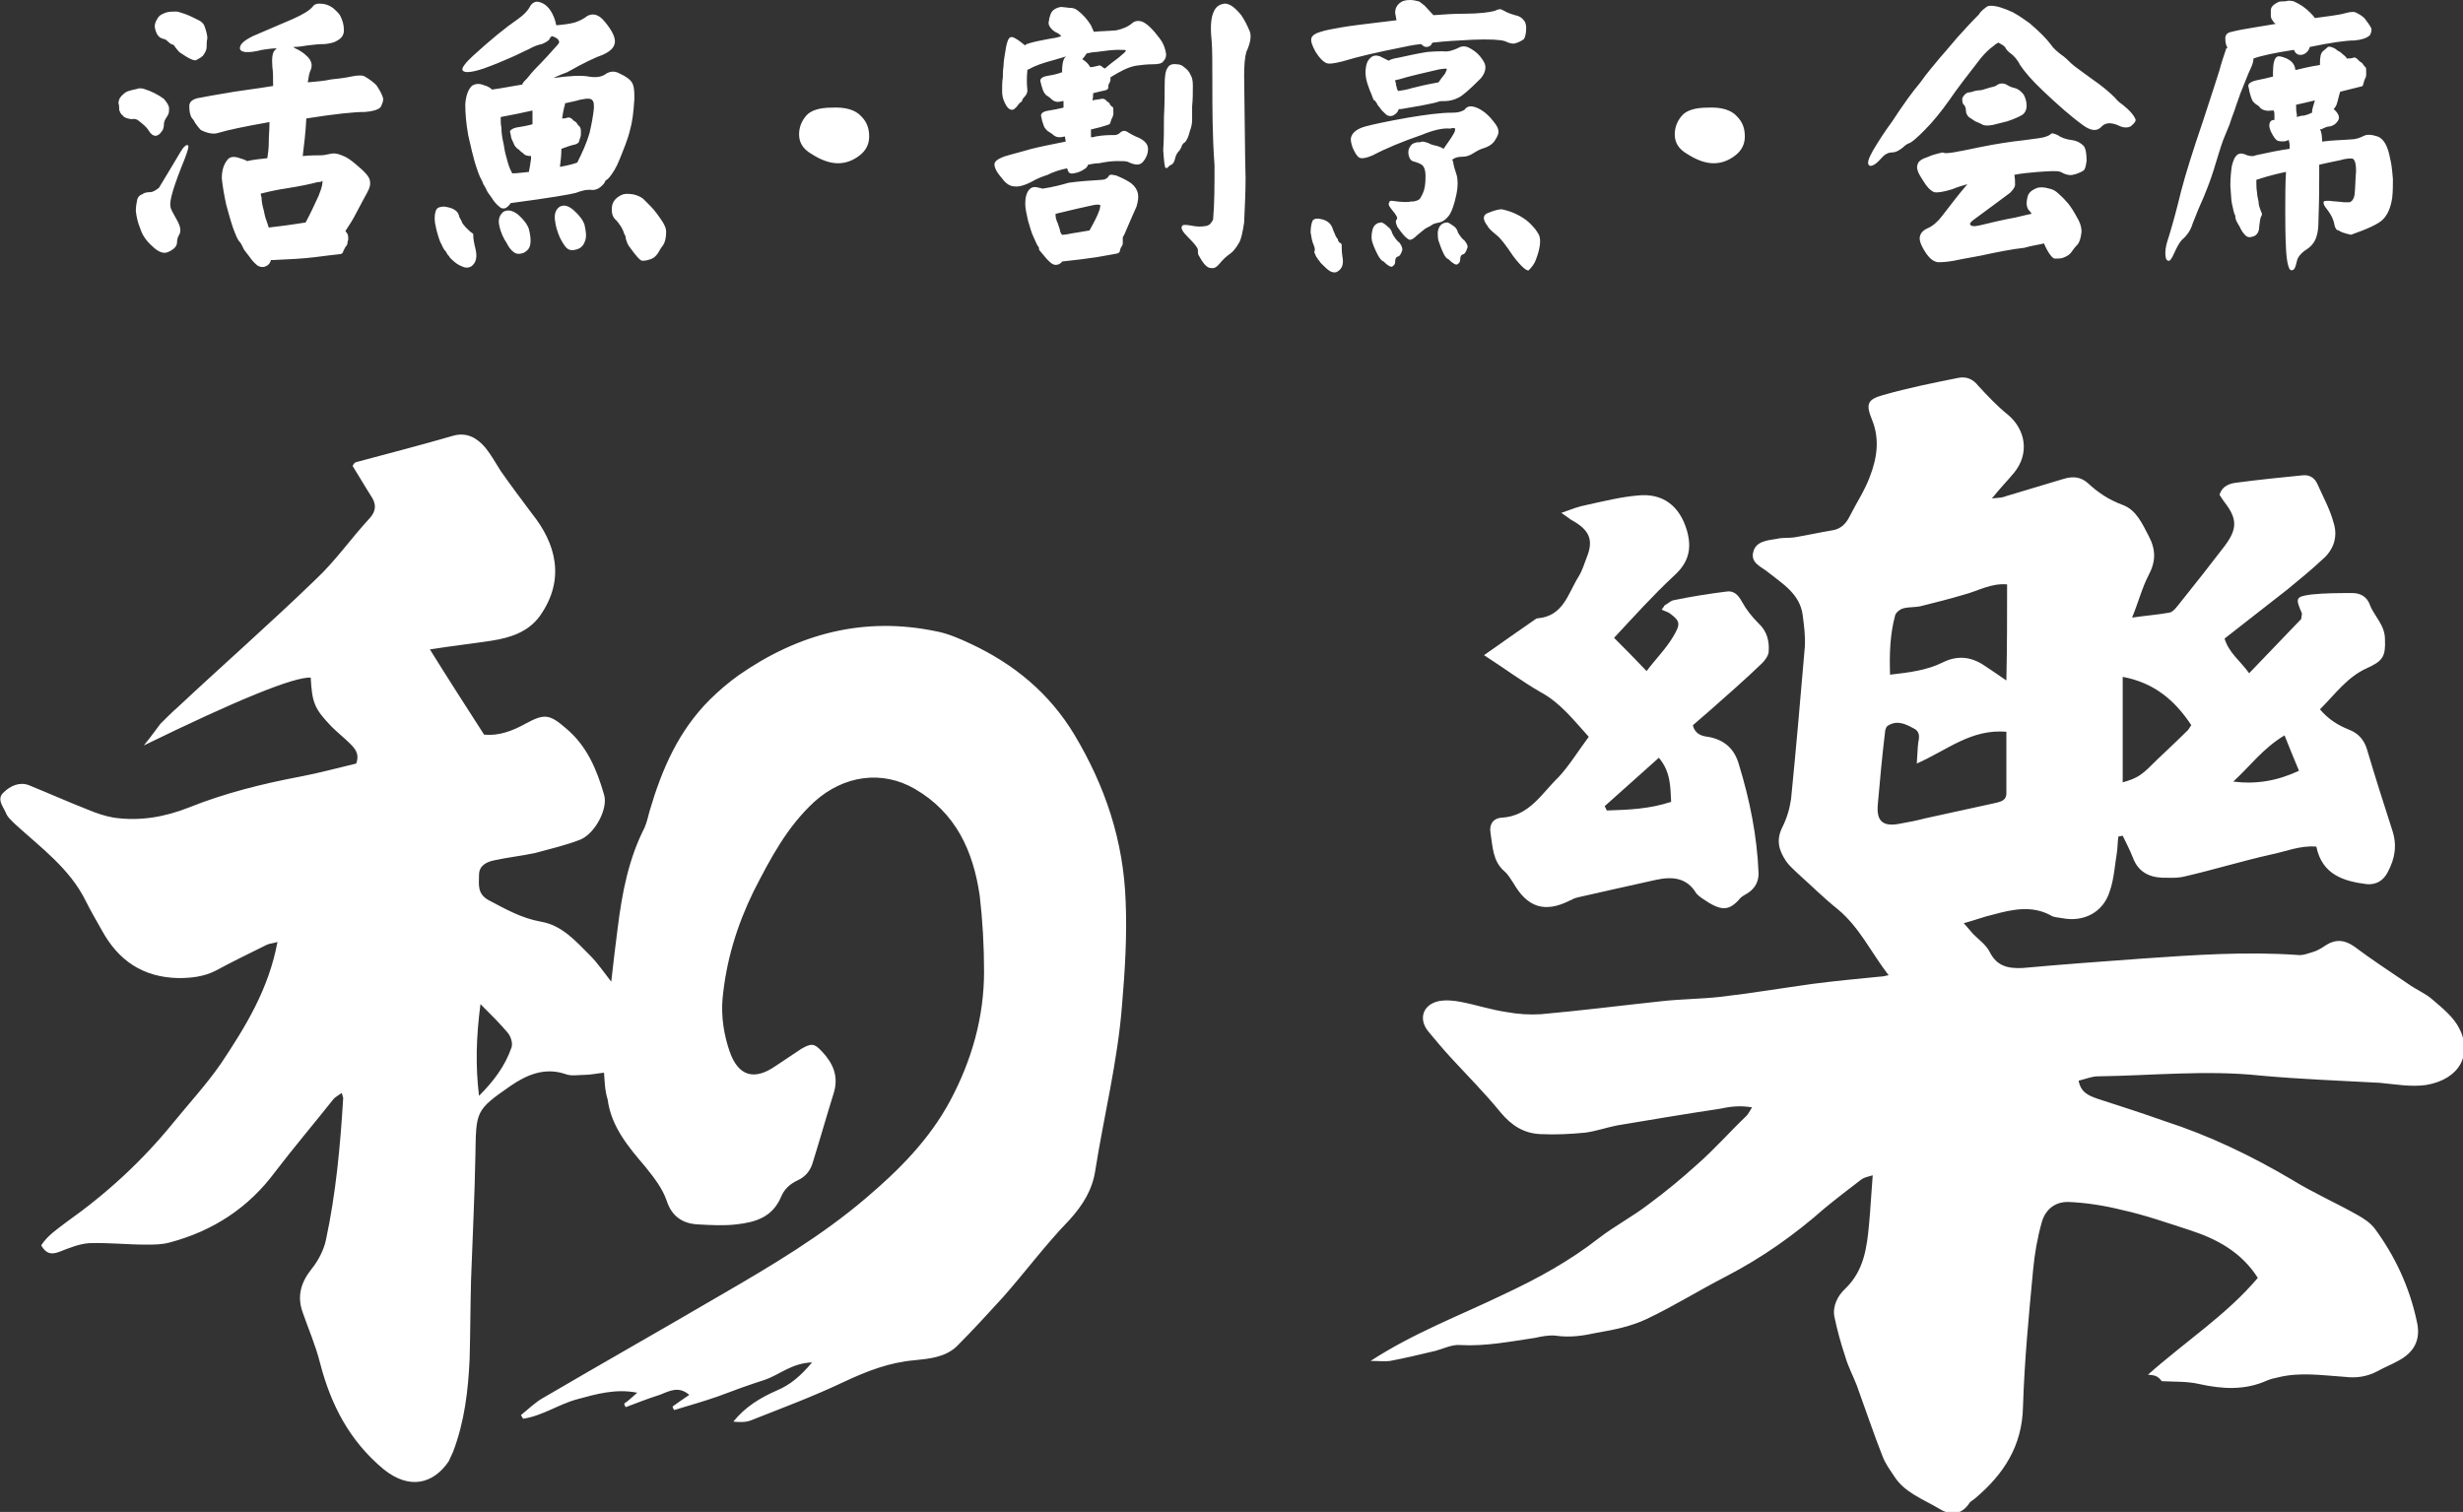
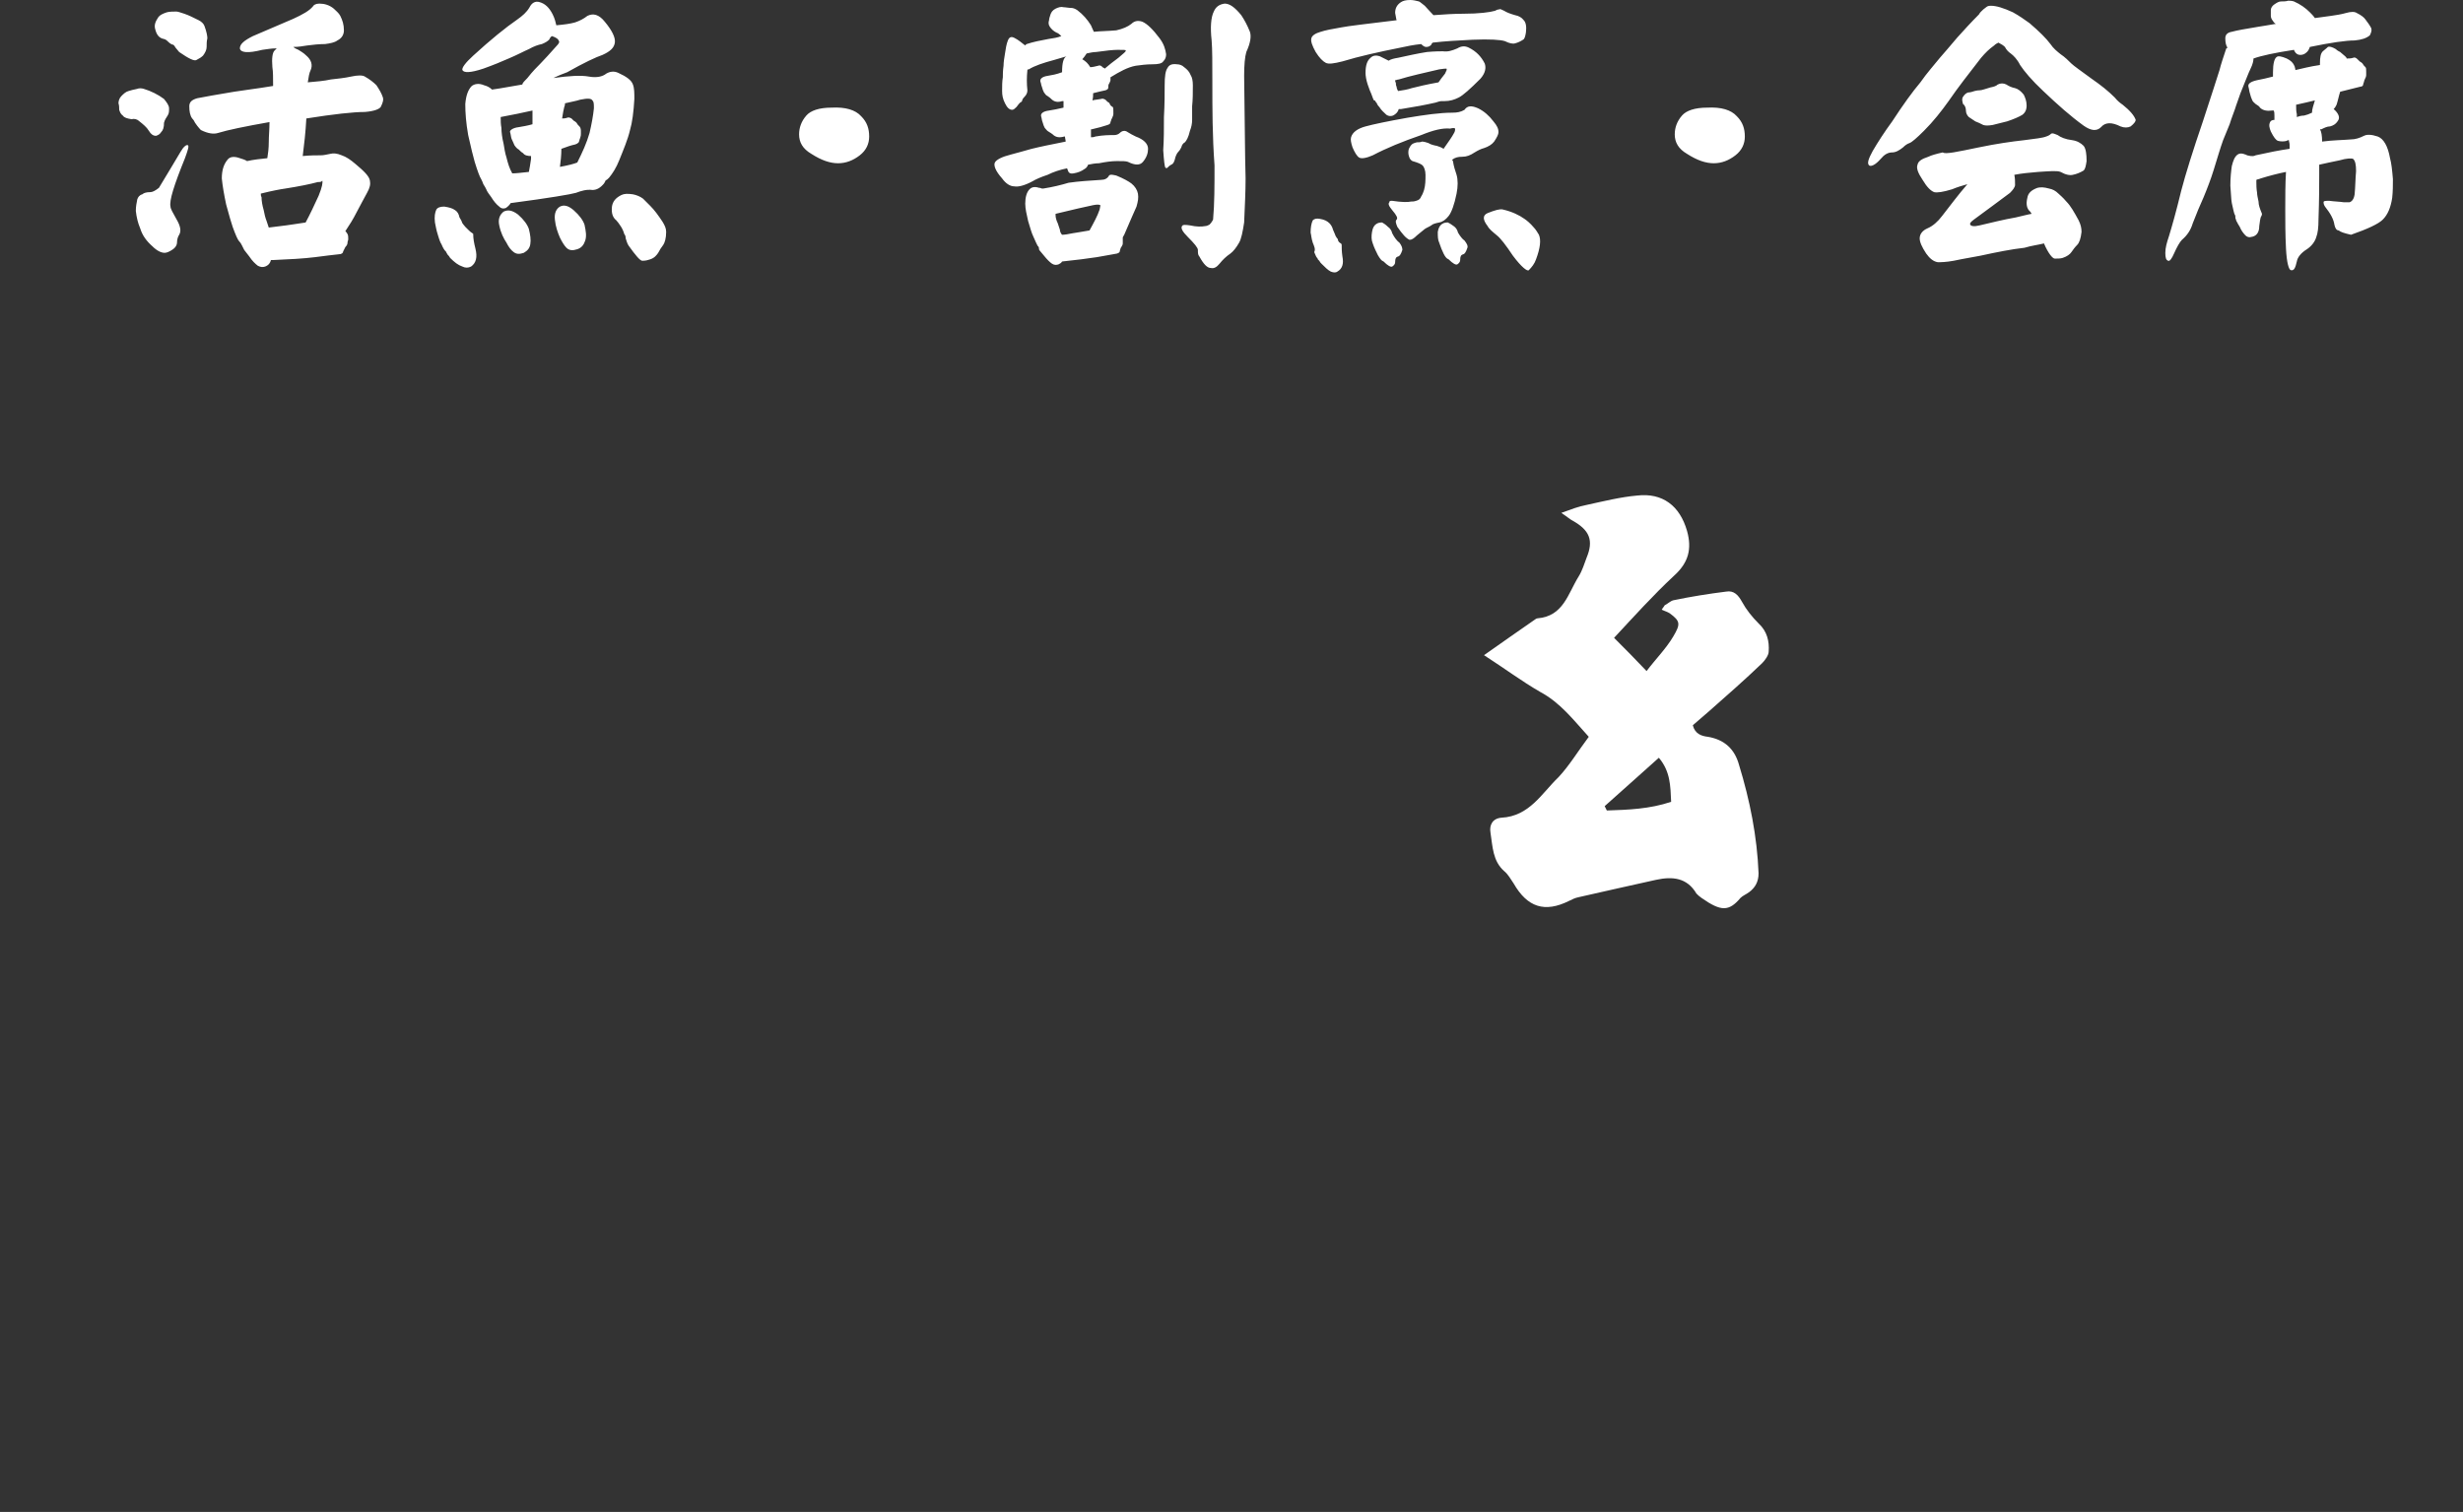
<svg xmlns="http://www.w3.org/2000/svg" id="レイヤー_1" viewBox="0 0 340.9 209.3">
  <rect x="0" y="0" width="340.9" height="209.3" fill="#333333" stroke="none" />
  <style>.st0{fill:#fff}</style>
-   <path class="st0" d="M83.6 148.5c-1 .1-1.9.3-2.7.3-.9 0-1.8.2-2.6-.1-2.9-1-5.4.1-7.6 1.6-4.9 3.4-4.8 3.5-4.9 9.6-.1 5.7-.4 11.5-.6 17.2-.1 3.7-.1 7.3-.2 11-.2 4.4-.7 8.7-2.3 12.9-.2.4-.4.9-.6 1.3-2.1 3.1-5.4 4-9 1.1-4.7-3.9-7.3-8.9-8.8-14.7-.6-2.4-1.6-4.7-2.4-7-.8-2.2-.3-4.1 1.2-6 .9-1.1 1.7-2.6 2-4 1.4-6.5 2-13.1 2.4-19.7 0-.1-.1-.3-.2-.7-.4.3-.8.5-1.1.8-2.7 3.4-5.5 6.7-8.1 10.1-3.7 5-8.6 8.2-14.6 9.8-1.1.3-2.2.3-3.3.3-2.6 0-5.3-.3-7.9-.2-1.4.1-2.8.7-4.1 1.2-1.1.4-1.8.3-2.5-.9.9-1.4 2.3-2.3 3.6-3.3 5.5-3.9 10.4-8.4 14.7-13.7 2.2-2.7 4.6-5.3 6.6-8.2 3.4-5.1 6.6-10.3 7.8-16.8-.6.2-1.1.2-1.5.4-2.4 1.2-4.7 2.3-7.1 3.6-1.6.8-3.3 1-5.1 1-4.9-.1-8.3-2.4-10.6-6.6-.8-1.4-1.6-2.8-2.3-4.2-2.2-4.4-6.2-7.3-9.7-10.5-.5-.5-1.1-1-1.3-1.6-.4-.9-1.3-1.9-.3-2.8.9-.9 2.2-1.5 3.5-1 2.7 1.1 5.4 2.3 8.2 3.4 1.2.5 2.4.9 3.6 1.1 3.6.5 7-.1 10.3-1.4 5-2 10.2-3.3 15.5-4.3 2.6-.5 5.2-1.2 7.7-1.8.5-1.4-.2-2.1-.9-2.8-.8-.8-1.7-1.5-2.5-2.3-2.4-2.5-2.7-3.3-2.9-6.8-2.4-.1-10.4 3.2-23.1 9.4 1-1.2 1.6-2.1 2.3-3 .8-.8 1.6-1.6 2.4-2.3 6.3-5.9 12.8-11.6 19-17.6 2.8-2.6 5-5.8 7.6-8.6.8-.9.9-1.8.3-2.8-.9-1.4-1.7-2.8-2.7-4.4 0 0 .2-.4.4-.5 4.5-1.2 9.1-2.4 13.6-3.7 1.9-.5 3.3.4 4.4 1.7.8 1 1.4 2.1 2.1 3.2 1.4 2 2.9 4 4.4 6 3.1 3.9 4.7 8.9 1 14.1-1.6 2.2-4.1 3-6.7 3.4-2.6.4-5.3.7-8.5 1.2 2.6 4.2 5 7.9 7.5 11.8 2 .2 3.9-.5 5.7-1.5 2.6-1.4 3.3-1.4 5.6.6 2.9 2.4 4.3 5.7 5.3 9.2.6 1.9-1.2 5.3-3.2 6.2-2 .8-4.2 1.3-6.4 1.9-1.9.4-3.8.6-5.6 1-1 .2-2.1.7-2.1 2s-.3 2.6 1.3 3.5c2.3 1.2 4.5 2.5 7.3 3 2.9.5 4.8 2.7 6.8 4.7 1 1 1.8 2.2 2.9 3.6.3-2.8.6-5.1.9-7.5.6-4.8 1.5-9.5 3.7-13.8.3-.7.5-1.5.7-2.3 1.7-5.8 4-11.1 8.3-15.4 1.2-1.2 2.6-2.4 4-3.4 8.3-5.8 17.4-8.2 27.4-6.1 1.6.3 3.2 1 4.7 1.7 6 2.8 10.9 6.8 14.4 12.6 4.3 7.2 6.8 14.7 7.1 23.1.2 4.8-.1 9.6-.5 14.3-.6 7.8-2.5 15.3-3.7 22.9-.4 2.7-1.7 4.8-3.6 6.9-3.3 3.4-6.1 7.2-9.2 10.7-2.1 2.3-4.2 4.6-6.4 6.8-1.6 1.5-3.8 1.7-5.8 1.9-3.5.3-6.6 1.5-9.8 3-4.2 2-8.5 3.6-12.8 5.3-.7.3-1.6.3-2.5.2 1.6-2 3.7-3.3 6-4.3 1.9-.8 3.3-2 4.9-3.9-2.8.1-4.5 1.7-6.5 2.4-2.2.7-4.4 1.5-6.5 2.3-2 .7-4.1 1.3-6.1 1.9-.1-.2-.2-.3-.2-.5.7-.5 1.4-1 2.3-1.6-1.5-1.3-2.8-.5-4.1 0-1.6.5-3.1 1.1-4.7 1.7-.1-.2-.2-.3-.2-.5.6-.4 1.1-.9 1.8-1.5-3-.6-5.7.2-8.3.9-2.6.7-4.8 2.3-7.5 2.7-.1-.2-.2-.3-.3-.5 1-.8 2-1.8 3.1-2.4 8.2-4.8 16.5-9.5 24.7-14.3 6.9-4 13.8-8.1 19.9-13.3 4.6-3.9 8.8-8.1 11.7-13.5 3-5.6 4.7-11.6 4.7-17.9 0-3.5-.2-7.1-.6-10.5-.9-6.2-3.3-11.5-9-14.8-4.5-2.6-9.8-1.9-13.9 1.8-3.8 3.5-6.1 7.9-8.4 12.4-2.3 4.7-3.8 9.6-4.3 14.9-.2 2.5.2 5 1 7.3 1.2 3.4 3.4 4 6.3 2l3.6-2.4c1.4-.8 1.8-.8 2.9.4 1.5 1.6 2.3 3.4 1.6 5.7-1 3.2-1.9 6.4-2.9 9.6-.3 1.1-1 2-2.1 2.5s-1.9 1.3-2.3 2.3c-1.2 2.8-3.5 3.5-6.2 3.8-1.7.2-3.5.1-5.3 0-2.1-.1-3.6-1.1-4.3-3.2-.6-1.8-1.8-3.3-3-4.8-2.3-2.7-4.7-5.5-5.2-9.3-.4-1.3-.4-2.4-.5-3.7zM66.5 139c-.6 4.6-.7 8.6-.2 12.7 2-2 3.6-4.1 4.5-6.7.2-.6-.1-1.5-.5-2-1-1.2-2.2-2.4-3.8-4zm230.8 51.3c5.3-4.7 10.9-8.3 15.2-13.4-2.3-3.6-5.7-5.4-9.4-6.6-3.1-1-6.2-2.1-9.4-2.8-2.4-.6-4.9-1-7.3-1.1-1.9-.1-3.3 1-3.8 2.8-.6 2.1-1 4.4-1.2 6.6-.6 6.3-1.2 12.6-1.4 18.9-.1 5.5-2.7 9.4-6.6 12.7-.3.3-.7.4-.9.8-1.2 1.7-2.8 1.5-4.2.6-2.2-1.3-4.7-2.2-6.1-4.4-.6-.9-1.2-1.7-1.6-2.7-1.3-3.3-2.4-6.6-3.6-9.9-.5-1.3-1.2-2.6-1.6-4-.6-1.8-1.1-3.6-1.5-5.5-.3-1.5.5-3 1.5-3.9 2.6-2.5 3-5.7 3.3-9 .2-2.1.3-4.3.5-6.7-.7.2-1.2.3-1.6.6-1.7 1.3-3.4 2.6-5.1 4-4.2 3.7-8.6 6.8-13.6 9.4-3.7 1.9-7.2 4.1-11 5.9-2.1 1-4.5 1.5-6.9 1.9-1.8.4-3.7.7-5.7.4-.9-.1-1.9.1-2.8.3-3.4.5-6.9 1.2-10.4 1-1.1-.1-2.3.5-3.4.8-2.1.5-4.2 1-6.3 1.4-.7.1-1.5 0-2.7 0 6-3.9 12.4-6.3 18.4-9.2 4.7-2.2 9.1-4.6 13.2-7.8 2.2-1.7 4.7-3 6.9-4.7 2.3-1.7 4.5-3.5 6.7-5.5 2.4-2.1 4.5-4.5 6.8-6.7.3-.3.4-.6.8-1.2-1.7-.3-3.1-.1-4.5.2-4.7.7-9.4 1.5-14.2 2.3-1.5.3-2.9.8-4.4 1-2.1.2-4.1.3-6.2.2-2.3-.1-4-1.2-5.5-3-2.2-2.7-4.6-5.1-6.9-7.6-1.1-1.2-2.1-2.4-3.1-3.6-1.4-1.7-.8-3.7 1.4-4.2 1-.2 2.1-.1 3.1.1 2.1.4 4.2 1.1 6.3 1.4 1.6.3 3.2.4 4.8.3 5.6-.5 11.1-1.2 16.7-1.8 2.7-.3 5.4-.3 8.1-.6 4.3-.5 8.5-1.2 12.8-1.8 3.1-.4 6.2-.7 9.3-1 .4 0 .7-.1 1.2-.2-2.4-3.1-4-6.6-7-9.1-2-1.6-3.8-3.4-5.7-5.1-.5-.5-1.1-1-1.5-1.6-1-1.5-1.4-2.9-.5-4.7.6-1.2 1-2.5 1.2-3.9.7-7 1.3-14 1.9-21 .1-1.5-.1-3-.3-4.5-.4-2.9-2.8-4.3-4.8-5.9-1-.8-2.5-1.3-2-2.9.4-1.4 2-1.5 3.2-1.7.8-.2 1.6-.1 2.4-.2 1.8-.3 3.6-.7 5.4-1 1.1-.2 1.8-.9 2.3-1.9.9-1.8 2.1-3.6 2.8-5.5 1-2.6 1.4-5.2.3-7.9-.9-2.2-.6-2.8 1.5-3.4 3.5-1 7-1.7 10.5-2.4 1.1-.2 2 .2 2.7 1.1 1.3 1.4 2.6 2.8 4.1 4 2.5 2.1 3 5.4.9 8-.9 1.1-1.9 2.1-3.1 3.6 1-.1 1.5-.1 1.9-.3 2.7-.8 5.3-1.6 8-2.4 1.3-.4 2.4-.3 3.4.6 1.4 1.3 2.9 2.3 4.8 3 1.9.7 2.7 2.6 3.6 4.3 1 1.9 1 3.5 0 5.4-.9 1.7-1.4 3.7-2.3 5.9 2-.3 3.6-.4 5.2-.7.5-.1 1-.8 1.4-1.3 2.1-2.6 4.2-5.3 6.2-7.9 1.8-2.4 1.8-3.8-.1-6.2l-.6-.9c.4-1.3 1.5-1.6 2.5-1.7 3-.4 6-.7 9-1 .9-.1 1.6.3 2 1.1.8 1.8 1.8 3.6 2.3 5.5.6 1.9 0 3.7-1.5 5-1.6 1.5-3.2 2.8-4.9 4.2-2.9 2.3-5.8 4.5-8.7 6.8.6 2 2.2 3.1 3.4 4.8 2.6-2.7 5-5.2 7.2-7.5.1-.5.1-.7.1-.8-.9-2.1-.9-2.3 1.3-2.6 1.9-.2 3.8-.2 5.7-.2 1.1 0 2 .5 2.4 1.6.6 1.6 2.1 2.8 2.1 4.8.1 2.4-.3 3-2.5 4-2.7 1.2-4.4 3.6-6.5 5.7 1.2 1.4 2.5 2.2 4 2.8 1.3.5 2.1 1.4 2.5 2.7 1.1 3.7 2.3 7.5 3.5 11.2.7 2.1.4 3.9-.6 5.8-.6 1.2-1.6 1.8-2.9 1.7-3.2-.4-6.2-1.3-7-5.2-2.2-.2-4.3.7-6.3 1.1-4 .9-7.9 2.1-11.8 3-1.1.3-2.2.2-3.3.2-1.9-.1-3.3-.9-4-2.8-.4-1-.9-2-1.4-3-.2 0-.4.1-.6.1-.1.7-.1 1.5-.2 2.2-.3 1.8-.4 3.7-1 5.4-.9 2.9-3.6 4.3-6.6 3.7-.5-.1-1.2-.1-1.6-.4-2.6-1.4-5.3-.8-7.9-.1-1.3.3-2.6.8-4.1 1.2.5.6.9 1 1.3 1.5.8.8 1.8 1.5 2.3 2.5 1 2 2.6 2.3 4.6 2.2 5.5-.5 11-.9 16.5-1.3 7.2-.5 14.3-1 21.5-.5.7.1 1.4-.2 2.1-.4.7-.2 1.3-.6 1.9-1 1.3-.8 2.5-.7 3.8.2 2.4 1.8 5 3.5 7.5 5.2 1.1.8 2.4 1.3 3.4 2.2 1.4 1.2 2.9 2.4 3.7 4 1.8 3.5.1 7-4.6 7.8-2.1.3-4.3-.1-6.4-.3-5.5-.3-11-.5-16.5-1-7.5-.8-15 0-22.5.1-.9 0-1.8.4-2.7.6.3 1.7 1.5 2.1 2.6 2.5 3.1 1 6.2 2 9.3 3.1 6.2 2 12 4.8 17.6 8.1 2.9 1.8 6.1 3.2 9.1 4.9.9.5 1.8 1.1 2.4 1.9 2.8 3.8 4.8 8.1 5.8 12.8.6 2.5-.3 4.3-2.6 5.5-.9.5-1.9.9-2.8 1.4-1.5.8-3 1-4.6.8-3.1-.2-6.2-.7-9.3.1-.5.1-.9.2-1.4.4-3.1 1.4-6.2 1.2-9.4.5-1.7-.4-3.5-.3-5.2-.4-.6-.8-1-.8-1.9-.9zm-32-84.6c.1-1.3.1-2.1.2-2.9.2-.9.2-1.6-.7-2-1.1-.6-2.2-1.1-3.4-.4-.3.1-.5.6-.5 1-.4 3.3-.7 6.6-1 10-.2 2.4.8 3.1 3.2 2.6 1.1-.2 2.2-.4 3.3-.7l9.6-2.1c.8-.2 1.7-.3 1.7-1.4v-8.5c-4.9-.4-8.1 2.5-12.4 4.4zm12.5-24.8c-2.2-.2-4 .9-5.9 1.4-2 .6-4 1.1-6 1.6-.8.2-1.6.1-2.4.3-.5.1-1.1.6-1.2 1-.7 2.6-.8 5.3-.7 8.2 2.6-.3 5.1-.6 7.3-1.7 2-1 3.9-.8 5.7.4.9.6 1.8 1.2 3.1 2.1.1-4.7.1-8.8.1-13.3zm16 27.4c1.8-.5 2.4-.9 3.5-1.9 1.8-1.8 3.7-3.5 5.5-5.3.2-.2.3-.5.5-.7-2.3-3.5-5.2-5.9-9.5-6.7v14.6zm15.3-.1c3.2.4 6.1-.1 9.1-1.5-.7-1.7-1.3-3.1-2-4.9-3 1.8-4.8 4.3-7.1 6.4z" />
  <path class="st0" d="M219.9 102c-2.1-2.3-3.9-4.7-6.7-6.2-2.6-1.5-5-3.3-7.8-5.1 2.4-1.7 4.7-3.3 7-4.9.1-.1.3-.2.4-.2 3.6-.3 4.2-3.4 5.7-5.8.5-.8.8-1.8 1.1-2.6 1-2.4.4-3.8-1.9-5.1-.4-.2-.7-.5-1.6-1.1 1.4-.5 2.4-.9 3.5-1.1 2.3-.5 4.7-1.1 7-1.3 3.5-.4 5.9 1.4 6.9 4.9.7 2.5.2 4.4-1.8 6.2-2.9 2.7-5.6 5.7-8.3 8.6 1.5 1.5 2.9 2.9 4.5 4.6 1.2-1.6 2.7-3.1 3.7-4.8 1-1.7 1-2.1-.5-3.2-.3-.2-.7-.3-1.1-.5.1-.2.3-.4.4-.6.4-.2.8-.6 1.2-.7 2.4-.5 4.9-.9 7.3-1.2 1.1-.2 1.7.5 2.2 1.4.6 1.1 1.4 2.1 2.3 3 1.2 1.1 1.5 2.5 1.4 3.9 0 .5-.5 1.2-.9 1.6-2.4 2.3-4.9 4.5-7.4 6.7-.7.6-1.4 1.2-2.2 1.9.3 1.2 1.2 1.5 2.1 1.6 2.3.4 3.7 1.7 4.3 3.9 1.5 4.9 2.5 9.9 2.7 15 0 1.2-.5 2-1.3 2.6-.4.3-.9.5-1.2.8-1.6 1.9-2.7 1.9-5.4 0-.3-.2-.5-.4-.7-.6-1.3-2.2-3.3-2.4-5.6-1.9-3.6.8-7.2 1.6-10.7 2.4-.5.1-.9.3-1.3.5-3.4 1.7-5.8.9-7.7-2.4-.4-.6-.8-1.3-1.3-1.7-1.6-1.4-1.6-3.4-1.9-5.3-.2-1.1.3-2 1.5-2.1 3.9-.2 5.6-3.4 7.9-5.6 1.5-1.6 2.7-3.6 4.2-5.6zm2.2 9.6l.3.6c3-.1 5.9-.2 8.9-1.2-.1-2.2-.1-4.2-1.7-6.1-2.6 2.3-5 4.5-7.5 6.7zM19.3 16.8c-.3-.3-.7-.4-1.1-.3-.6-.1-1-.2-1.2-.5-.3-.2-.4-.5-.5-.8 0-.3 0-.6-.1-.9 0-.3.1-.7.4-1 .3-.3.6-.6 1-.7.3-.1.7-.2 1.2-.3.2-.1.6-.1.9 0 1 .3 2 .8 2.8 1.4.4.5.7.9.7 1.3s0 .7-.2 1c-.2.3-.4.6-.5 1 0 .6-.1 1-.4 1.3-.2.3-.4.4-.7.5-.4 0-.7-.2-1-.7-.3-.5-.8-.9-1.3-1.3zm1.5 9.8c.3 0 .7-.2 1.2-.6 1.1-1.8 2.1-3.5 3-5 .4-.7.8-1 1-.9.2.1 0 .7-.4 1.8-1.5 3.7-2.2 5.9-2 6.7 0 .3.3.8.8 1.7.6 1 .7 1.7.4 2.2-.2.3-.3.7-.3 1.1 0 .3-.2.7-.7 1-.3.2-.7.4-1 .4-.5 0-1.1-.3-1.7-.9-.8-.7-1.4-1.5-1.7-2.5-.3-.7-.5-1.5-.6-2.4 0-.6.1-1.1.2-1.6.1-.3.3-.6.7-.7.2-.2.6-.3 1.1-.3zm2.5-20.8c-.2-.2-.3-.3-.6-.4-.6-.1-1-.5-1.2-1.3-.2-.6 0-1.1.4-1.7.2-.3.6-.5 1.2-.7.4-.1.9-.1 1.3-.1.2 0 .5.1 1.1.3.6.2 1.2.5 2 .9.4.2.7.5.8.8.3.8.4 1.4.4 1.7-.1.4-.1.8-.1 1.2 0 .4-.2.8-.5 1.2-.2.2-.5.4-.9.6-.3.2-1.1-.2-2.4-1.1-.2-.2-.3-.4-.5-.6-.1-.2-.2-.3-.3-.4-.2 0-.5-.2-.7-.4zm27.2 9.7c-1.6 0-4.3.3-8.1.9-.1 1.9-.3 3.6-.5 5.2 1-.1 1.9-.1 2.5-.1.4 0 .8-.1 1.3-.2.4-.1.9-.1 1.6.2.6.2 1.2.6 1.9 1.2 1.2 1 1.9 1.7 2 2.3.1.5 0 1-.4 1.7s-.9 1.7-1.5 2.8c-.4.8-.9 1.6-1.5 2.5.1.1.2.2.3.4.1.2.1.4.1.7 0 .2-.1.3-.1.5s-.1.4-.3.6l-.3.6c0 .2-.2.4-.6.4-.8.1-1.9.2-3.3.4-1.6.2-3.5.3-5.8.4h-.3c-.1.4-.3.7-.8.9-.3.1-.6.1-1-.1-.4-.3-.8-.7-1.2-1.3-.2-.3-.5-.6-.7-.9l-.3-.6c-.1-.2-.2-.4-.4-.6-.2-.2-.5-.9-.9-2-.2-.6-.5-1.6-.9-3.1-.3-1.4-.5-2.6-.6-3.6 0-1.2.3-2 .8-2.6.3-.4.9-.5 1.7-.2.3.1.7.2 1 .4.9-.2 1.8-.3 2.8-.4.1-.6.2-1.4.2-2.2 0-.9.1-1.8.1-2.8-3.4.6-5.8 1.1-7.1 1.5-.6.2-1.4.1-2.4-.4 0 0-.4-.4-.8-1-.1-.2-.2-.4-.4-.6-.3-.4-.4-1-.4-1.7 0-.6.4-.9 1.1-1.1 1-.2 2.7-.5 5.1-.9 1.2-.2 3-.4 5.4-.8 0-1.1 0-2-.1-2.6-.1-1.2 0-2 .3-2.3l.3-.3h-.1c-.6 0-1.2.1-1.9.2-2 .5-3 .4-3.1-.2 0-.6.6-1.1 1.8-1.7 1.6-.7 3.5-1.5 5.6-2.4 1.3-.6 2.2-1.1 2.7-1.7.1-.2.4-.4.9-.4.7 0 1.4.2 2 .7.3.3.7.6.9 1 .3.6.5 1.2.5 2 0 .6-.3 1.1-.9 1.4-.4.3-1 .4-1.7.5-.9 0-1.7.1-2.5.2-.6.1-1.2.2-1.9.2.2.2.5.3.7.4.3.2.7.4 1.1.8.7.6.9 1.3.6 2-.2.4-.3 1-.4 1.7 1.2-.1 2.3-.2 3.2-.4.9-.1 1.9-.2 2.8-.4.9-.2 1.6-.2 1.9 0 .7.4 1.2.8 1.6 1.2.4.6.7 1.1.9 1.7.1.3 0 .7-.3 1.3-.2.3-.9.6-2.2.7zM44 25.2c-1.1.3-2.6.6-4.5.9-.7.1-1.8.3-3.4.7 0 .2 0 .3.1.5 0 .5.1 1.1.3 1.8.1.5.2 1 .4 1.5l.3.9c.7-.1 1.5-.2 2.4-.3.6-.1 1.5-.2 2.7-.4.6-1.1 1.2-2.4 1.8-3.7.5-1.2.6-1.9.5-2.1-.1.2-.3.2-.6.2zm16.6 7.3c-.2-.6-.3-1.2-.4-1.7-.1-.8 0-1.4.2-1.8.2-.3.6-.4 1.1-.4.6.1 1.1.2 1.5.5.3.2.5.5.6 1 .2.3.3.5.4.8.1.1.2.3.4.5l.4.4c.2.2.3.3.6.5.1 0 .1.1.1.2 0 .5.1 1.1.3 1.9.3 1.2.1 2-.6 2.5-.4.2-.8.2-1.2 0-.6-.2-1.1-.6-1.7-1.2-.1-.2-.2-.3-.3-.4-.1-.1-.1-.2-.2-.3 0-.1-.1-.2-.2-.3-.1-.1-.3-.4-.5-.9-.1-.1-.3-.6-.5-1.3zm19.1-5.8c-.7.2-3.6.7-8.9 1.4h-.1c-.2.3-.4.5-.7.7-.3.1-.6.1-.9-.2-.4-.3-.8-.8-1.1-1.3-.3-.4-.6-.8-.7-1.1-.1-.2-.2-.4-.4-.7-.1-.3-.2-.5-.3-.7-.2-.3-.5-1.1-.9-2.4-.2-.7-.5-1.9-.9-3.7-.3-1.7-.4-3.1-.4-4.3.1-1.2.4-2 .9-2.5.4-.3 1-.4 1.7-.1.4.1.8.3 1.1.6 1.5-.2 2.9-.5 4.2-.7 0-.2.3-.5.7-.9.7-.9 1.3-1.5 1.8-2 .6-.6 1.3-1.4 2.2-2.4.3-.3.4-.5.4-.6-.1-.4-.4-.6-1-.8-.2.1-.3.3-.4.5-.2.2-.5.4-1 .6-.5.1-1.1.3-1.8.7-.7.3-1.6.8-2.8 1.3-.9.4-2.1.9-3.5 1.4-1.8.6-2.7.6-2.9.2-.1-.3.4-1 1.5-2 2.4-2.2 4.5-3.9 6.1-5 .7-.5 1.3-1 1.7-1.7.3-.6.8-.9 1.4-.7.7.2 1.3.7 1.8 1.7.3.6.4 1.1.5 1.5 1.1-.1 1.9-.2 2.6-.4.6-.2 1.2-.5 1.7-.9.8-.4 1.6-.2 2.4.8 1 1.2 1.5 2.2 1.4 2.9-.1.7-.6 1.2-1.7 1.7-.9.3-2.6 1.1-4.9 2.4-.5.2-1.1.4-1.9.8 2.2-.3 3.8-.4 4.9-.2 1.1.2 1.9 0 2.4-.4.5-.3 1.1-.4 1.7-.1 1.1.5 1.8 1 2 1.6.2.5.2 1.2.2 2-.1 1.8-.3 3.3-.6 4.3-.3 1.3-.9 2.7-1.5 4.2-.4 1-.9 1.8-1.4 2.4-.2.2-.3.3-.5.4 0 .1-.1.2-.2.4-.5.6-1 .9-1.6.9-.8-.1-1.5.1-2.3.4zm-9.6 6.9c-.4-.6-.8-1.4-1-2.4-.2-.9.1-1.5.6-1.9.6-.3 1.2-.2 2 .4.8.7 1.3 1.4 1.5 2 .2.8.3 1.5.2 2.1-.1.6-.4.9-.9 1.2-.6.2-1 .2-1.4-.1-.4-.3-.7-.7-1-1.3zm1.7-16c.6-.1 1.2-.2 1.9-.4v-1.9c-1.3.3-2.8.6-4.4.9 0 .5 0 1 .1 1.5 0 .6.1 1.4.3 2.2.1.6.2 1.3.4 1.9.2.8.4 1.5.8 2.2.6 0 1.3-.1 2.3-.2.1-.5.2-1.1.3-1.8v-.4c-.5 0-.9-.1-1.1-.4-.2-.1-.4-.3-.6-.5-.2-.1-.4-.3-.6-.6-.1-.2-.2-.5-.4-.9-.1-.3-.1-.6-.2-.9-.1-.2.3-.6 1.2-.7zm5.7 15.3c-.3-.7-.6-1.5-.7-2.5-.1-.9.2-1.5.7-1.8.6-.3 1.2-.1 1.9.5.8.7 1.3 1.4 1.5 2 .2.9.3 1.6.1 2.2-.2.6-.5 1-1.1 1.2-.6.2-1.1.2-1.5-.2-.3-.3-.6-.8-.9-1.4zM79.6 20c-.5.1-1.1.3-1.9.6 0 .9-.1 1.7-.2 2.5 1.1-.2 1.9-.4 2.4-.6.7-1.4 1.3-2.7 1.7-4.1.3-1.3.5-2.4.6-3.4 0-.6 0-.9-.2-1.1-.2-.3-.7-.3-1.7-.1-.6.2-1.3.3-2.1.5 0 .1 0 .3-.1.5-.1.4-.2.9-.3 1.6.2 0 .4 0 .7-.1.2-.1.4 0 .6.1l.3.3c.2.1.3.2.4.3.1.2.2.3.4.5.1.1.2.3.2.6v.4c0 .2 0 .3-.1.6-.1.2-.1.4-.2.6-.1.1-.2.2-.5.3zm6.3 11.3c-.2-.3-.4-.6-.6-.8-.5-.4-.7-1-.6-1.9.1-.7.5-1.2 1.3-1.6.4-.2.9-.2 1.6-.1.5.1 1 .3 1.4.6l1 1c.6.6 1.1 1.3 1.7 2.2.3.5.5.9.5 1.4 0 .9-.2 1.5-.4 1.8-.3.4-.5.7-.7 1.1-.2.3-.5.7-1.1.9-.3.1-.6.2-1.1.2-.3 0-.9-.7-1.9-2.1-.2-.3-.3-.7-.4-1 0-.3-.1-.5-.2-.6-.1-.4-.3-.8-.5-1.1zm33.3-15.2c.8.8 1.1 1.7 1.1 2.8 0 1-.4 1.9-1.3 2.6-.9.7-1.9 1.1-3 1.1s-2.3-.4-3.7-1.3c-1.2-.7-1.7-1.6-1.7-2.7 0-.9.3-1.8 1-2.6.6-.7 1.8-1.1 3.5-1.1 1.9-.1 3.3.3 4.1 1.2zm23.6 4.5c1.2-.3 2.7-.6 4.7-1 0-.2-.1-.5-.1-.7h-.1c-.7.2-1.2.1-1.6-.3-.1-.1-.3-.2-.6-.4-.2-.1-.3-.3-.5-.5-.1-.2-.2-.4-.3-.8-.1-.2-.1-.5-.2-.8-.1-.4.3-.7 1.1-.8.6-.1 1.2-.2 2-.4V14h-.2c-.6.2-1.1.1-1.5-.3-.1-.1-.2-.2-.5-.4-.2-.1-.3-.2-.5-.5-.1-.2-.2-.4-.3-.8-.1-.2-.1-.5-.2-.7-.1-.4.3-.7 1-.8.6-.1 1.2-.2 2-.5 0-1.3.2-2 .6-2.2-.6.2-1.1.3-1.7.5-1.5.4-2.7.8-3.5 1.3-.1 0-.2 0-.2.1-.1 1-.1 1.9 0 2.8 0 .3-.1.6-.4.9-.1.1-.2.2-.3.4 0 .2-.1.3-.3.4-.1.1-.3.3-.5.6-.2.2-.4.4-.6.4-.4 0-.7-.3-1-.9-.3-.6-.4-1.1-.4-1.7 0-.7 0-1.3.1-1.9 0-.4 0-.9.1-1.6 0-.5.1-1.1.2-1.7.1-.7.2-1.3.4-1.8s.5-.6 1-.3c.4.2.9.6 1.4 1 0-.1.1-.1.2-.2.9-.3 1.9-.5 3-.7.7-.1 1.3-.2 1.8-.4-.2-.2-.4-.4-.7-.5-.4-.2-.7-.5-.9-.8-.2-.3-.2-.6-.1-.9 0-.2.1-.5.2-.8.1-.3.3-.6.7-.8.4-.2.8-.3 1.1-.2.3 0 .7.1 1.1.1.2 0 .5.1.8.3.8.6 1.4 1.3 1.9 2.1.1.2.2.5.4.9 1-.1 2-.1 3.1-.2.9-.2 1.6-.5 2.1-.9.4-.4.9-.5 1.5-.3.7.3 1.5 1.1 2.4 2.3.6.8.8 1.5.9 2.2 0 .4-.1.7-.4 1-.2.3-.7.4-1.5.4s-1.6.1-2.3.2c-1.1.2-2.2.8-3.5 1.6v.4c0 .1-.1.3-.2.5-.1.1-.1.3-.1.5s-.1.3-.4.4c-.4.1-1 .2-1.7.4 0 .3 0 .6-.1 1 .3-.1.7-.1 1.2-.2.2-.1.4 0 .6.1l.3.3c.2.1.3.2.3.3.1.2.2.3.4.4.1.1.1.3.1.6v.4c0 .2-.1.3-.2.6-.1.1-.1.3-.2.5 0 .2-.1.3-.4.4-.6.2-1.3.4-2.2.6h-.1V19c.2 0 .4 0 .6-.1 1.1-.2 1.9-.2 2.6-.2.3 0 .6-.1.8-.3.3-.3.7-.4 1.1-.1.3.2.7.4 1.1.6 1.1.4 1.7 1 1.7 1.7 0 .6-.2 1.2-.7 1.8-.4.5-1.1.5-2.1 0-.3-.1-.7-.1-1.5-.1-.7 0-1.5.1-2.5.3-.5 0-1 .1-1.5.2-.1.3-.3.5-.5.6-.4.3-.9.5-1.5.6-.5.1-.7-.1-.8-.4 0-.1-.1-.2-.1-.3-1 .2-1.9.5-2.7.9-.9.3-1.6.6-2.1.9-1.1.6-2 .8-2.5.7-.6 0-1.2-.4-1.7-1.1-.9-1-1.2-1.8-1-2.2.2-.4 1-.8 2.2-1.1.8-.2 1.8-.5 2.9-.8zm5.1 4.7c1.4-.2 2.9-.3 4.5-.4.5 0 .9-.2 1.1-.6.2-.2.5-.1 1 0 1 .4 1.7.8 2.1 1.1.5.4.8.9.9 1.4.1.6 0 1.1-.2 1.8-.3.7-.9 2-1.7 3.9-.1.2-.2.3-.2.4v.8c0 .2-.1.3-.2.5-.1.1-.1.2-.2.5 0 .2-.1.3-.4.4-.6.1-1.6.3-2.8.5-1.3.2-2.9.4-4.8.6-.1.2-.3.3-.5.4-.3.1-.6.1-.9-.1-.3-.2-.7-.6-1.1-1.1-.2-.2-.3-.4-.5-.6-.1-.1-.2-.2-.2-.4s-.1-.3-.2-.4c-.1-.2-.3-.6-.6-1.3-.2-.4-.4-1.1-.7-2.1-.2-.9-.4-1.7-.4-2.4 0-.9.2-1.6.6-2 .3-.3.7-.4 1.3-.2.1 0 .2 0 .4.1h.2c1.3-.2 2.5-.5 3.5-.8zm3.4 3.1c-1 .2-2.7.6-5.2 1.2v.2c0 .3.1.7.3 1.1l.3.9c0 .2.1.5.3.7.4 0 .9-.1 1.4-.2.6-.1 1.3-.2 2.4-.4.6-1.1 1.1-2 1.4-2.9.1-.4.1-.6.1-.6-.2-.1-.5-.1-1 0zm3.4-21.5c-.6 0-1.6.1-3 .3-.4 0-.8.1-1.3.2-.2.3-.4.6-.6.8.5.3.8.6 1.1 1.1.3 0 .7-.1 1.1-.2.2-.1.4 0 .5.1.1.1.2.2.3.2l.1.1c.6-.5 1.2-1 1.9-1.5.7-.6 1.1-.9 1-1 .1-.1-.3-.1-1.1-.1zm6.4 9.3c.1-1.8.1-3.3.1-4.4 0-1.2.1-2 .4-2.4.2-.4.6-.6 1.3-.5.3 0 .7.1 1 .4.4.3.7.6.9 1.1.2.3.3.8.3 1.4 0 1 0 2-.1 2.9v1.9c0 .5-.1 1-.3 1.5-.2.9-.5 1.4-.7 1.6-.2.1-.4.3-.5.7-.1.2-.2.4-.4.6-.2.2-.4.6-.5 1.1-.1.3-.2.6-.5.7-.2.1-.3.2-.5.4-.1.1-.2.1-.3 0-.1-.1-.2-.9-.3-2.4.1-1.5.1-3 .1-4.6zm6.7-4.7c0-2.8 0-4.7-.1-5.9-.2-1.8-.1-3.2.3-4 .3-.7.8-1 1.5-1.1.7 0 1.4.5 2.3 1.6.4.6.8 1.3 1.2 2.3.2.6.1 1.5-.5 2.8-.2.7-.3 1.8-.3 3.3.1 6.1.1 10.8.2 14.2 0 1.8-.1 3.8-.2 6.1-.2 1.3-.4 2.3-.7 2.8-.4.7-.8 1.2-1.2 1.5-.6.4-1.1.9-1.5 1.4-.4.5-.8.7-1.2.6-.5 0-1-.5-1.6-1.6-.2-.2-.2-.5-.2-.9 0-.3-.5-.9-1.4-1.8-.7-.7-1-1.2-.8-1.5.1-.2.4-.2 1.1-.1.9.2 1.6.2 2.1.1.2 0 .4-.1.6-.2.1-.1.3-.3.5-.7.2-2.2.2-4.7.2-7.5-.3-4.1-.3-7.9-.3-11.4zm13.9 22.1c-.2-.6-.2-1-.3-1.4 0-.7.1-1.3.3-1.7.2-.2.5-.3 1-.2.6.1 1 .3 1.3.6.2.2.4.5.5.9.1.2.2.5.3.7 0 .1.1.2.2.4.1.1.2.2.2.4.1.2.2.3.4.4 0 0 .1.1.1.2 0 .4 0 .9.1 1.6.2 1 0 1.7-.7 2.1-.3.2-.6.1-.9 0-.4-.2-.8-.6-1.3-1.1-.1-.1-.2-.2-.3-.4l-.2-.2c0-.1-.1-.2-.1-.2-.1-.1-.2-.3-.4-.8.2-.4 0-.8-.2-1.3zm11.4-31.8c0-.6.2-1.1.8-1.5.3-.2.7-.3 1.3-.3.4 0 .8.1 1.2.2.2.1.4.3.8.6.3.3.7.8 1.2 1.3 1.4-.1 2.8-.2 4.2-.2 2.1 0 3.6-.2 4.3-.4.2-.1.4-.2.6-.2.1-.1.3 0 .7.2.3.2.8.4 1.5.6.5.1.9.3 1.2.7.3.3.4.9.3 1.7-.1.6-.2.9-.4 1-.3.2-.7.4-1.1.5-.3.1-.8 0-1.4-.3-.6-.2-2.1-.3-4.5-.2-2 .1-3.8.2-5.5.4-.1.1-.2.2-.2.3-.2.2-.4.3-.7.3-.2 0-.4-.1-.7-.4-1 .1-2 .3-2.9.5-3 .6-5.7 1.2-8 1.9-1.2.3-1.9.4-2.3.2-.4-.2-.9-.7-1.4-1.5-.5-.9-.7-1.5-.6-1.9.1-.4.6-.7 1.3-.9.6-.2 1.6-.4 2.8-.6 1-.2 3.6-.5 7.7-1-.1-.3-.1-.6-.2-1zm3.6 16.9c-2.6.9-4.8 1.8-6.7 2.8-.9.4-1.6.5-1.9.3-.3-.2-.6-.7-.9-1.4-.2-.6-.3-1.1-.2-1.4.2-.7.9-1.2 2-1.5 1.1-.3 3-.7 5.8-1.2 2.4-.4 4.5-.7 6.2-.7.7 0 1.2-.1 1.7-.4.4-.6 1-.6 1.9-.2.8.4 1.5 1 2.1 1.8.5.6.7 1 .7 1.5 0 .3-.2.7-.6 1.3-.3.4-.8.7-1.4.9-.4.1-.8.3-1.3.6-.6.4-1.1.6-1.7.6-.6 0-1 .1-1.4.4 0 0 0 .1.1.2.1.7.3 1.3.5 1.9.2.7.2 1.6 0 2.6-.3 1.5-.7 2.6-1.1 3.1-.4.5-.8.8-1.3.9-.5.1-.9.2-1.1.4-.3.2-.6.3-.9.5-.4.3-.7.6-1.1.9-.4.4-.7.6-1 .6-.5-.2-1-.8-1.7-1.8-.2-.5-.3-.8-.1-1 .2-.2 0-.6-.6-1.3-.5-.6-.6-.9-.4-1.1 0-.2.1-.2.4-.2 1.3.2 2.2.2 2.6.1.2 0 .4 0 .7-.1.4-.1.6-.3.7-.6.2-.3.3-.6.4-.9.2-.7.2-1.4.2-2.1 0-.6-.2-1.1-.4-1.3-.2-.2-.7-.4-1.4-.6-.2-.1-.4-.3-.5-.7-.1-.3-.1-.7 0-1 .1-.2.2-.4.4-.6.1-.1.3-.2.7-.3.3 0 .5 0 .7-.1.3 0 .6.1.9.2.3.2.7.3 1.2.4.3.1.6.2.9.4.7-1 1.2-1.7 1.4-2.1.2-.3.2-.5.2-.7-.1-.1-.3-.1-.7 0-1-.1-2.3.2-4 .9zm2-4.5c-1.3.3-2.9.6-4.8.9h-.3c-.1.4-.4.7-.8.9-.3.1-.6.1-.9-.1-.3-.3-.7-.6-1-1.1-.1-.1-.2-.2-.3-.4 0-.1-.1-.2-.2-.3 0-.1-.1-.2-.2-.2s-.2-.4-.4-.9c-.1-.2-.3-.7-.5-1.3-.2-.6-.3-1.2-.3-1.6 0-1 .2-1.7.7-2.1.3-.3.7-.4 1.3-.2l1.2.6c.3-.2.7-.3 1.3-.4 1.4-.3 2.7-.6 4-.8 1.1-.1 1.9-.1 2.2-.1.7.1 1.3-.1 2-.4.5-.3 1-.4 1.6-.1 1 .5 1.7 1.2 2.2 2.2.2.6.1 1.3-.6 2.1-1.4 1.4-2.4 2.3-3 2.6-.6.3-1.2.5-2 .5h-.4c-.2 0-.5.1-.8.2zm-8 21.1c-.2-.4-.5-1-.7-1.6-.2-.5-.2-1-.1-1.6.1-.6.3-.9.6-1.1.3-.2.6-.2.8-.2.2.1.5.3.8.6.3.2.5.5.6.9.3.6.7 1.1 1 1.3.3.4.4.7.4 1-.2.6-.4.9-.6.9-.3.1-.4.3-.4.8 0 .2-.1.4-.4.6-.2.1-.6-.1-1.2-.7-.3-.1-.5-.4-.8-.9zm4.7-23.1c.8-.2 2-.5 3.7-.8.2-.3.5-.7.9-1.2.2-.4.3-.6.2-.7-.1 0-.4 0-1 .1-2.1.5-4 .9-5.6 1.4-.2 0-.3.1-.5.1 0 .1 0 .2.1.4 0 .2 0 .3.1.5 0 .2.1.4.2.6.7-.1 1.3-.2 1.9-.4zm4.4 22.9c-.2-.4-.4-.9-.6-1.5-.2-.4-.2-.9-.2-1.5.1-.6.3-.9.6-1.1.3-.2.6-.2.8-.2.2.1.4.2.8.5.3.2.5.5.6.9.3.5.6.9.9 1.1.3.4.5.7.4 1-.2.6-.4.9-.6.9-.3.1-.4.3-.4.8 0 .2-.1.4-.4.6-.2.1-.6-.1-1.2-.7-.3-.1-.5-.4-.7-.8zM208 29c1.3.3 2.3.8 3 1.3.3.2.8.6 1.3 1.2.3.3.5.7.7 1 .3.7.2 1.8-.4 3.4-.2.6-.6 1.1-1 1.5-.2.2-1-.4-2.2-2-1-1.5-1.7-2.4-2.2-2.8-.6-.5-1.1-.9-1.3-1.3-.7-.9-.7-1.5 0-1.8 1-.4 1.7-.6 2.1-.5zm32.4-12.9c.8.8 1.1 1.7 1.1 2.8 0 1-.4 1.9-1.3 2.6-.9.7-1.9 1.1-3 1.1s-2.3-.4-3.7-1.3c-1.2-.7-1.7-1.6-1.7-2.7 0-.9.3-1.8 1-2.6.6-.7 1.8-1.1 3.5-1.1 1.9-.1 3.3.3 4.1 1.2zM274.2 8c-1.7 2.2-3.2 4.1-4.5 6-1 1.4-2.1 2.8-3.4 4.1-1 1-1.7 1.6-2 1.7-.3.1-.6.3-.9.6-.5.4-1 .7-1.5.7-.6 0-1.1.3-1.6.9-.7.8-1.3 1.1-1.6.9-.3-.3-.1-.9.5-2 .7-1.2 1.6-2.6 2.7-4.1 1.5-2.3 2.8-4.1 3.9-5.4.9-1.3 1.9-2.4 2.7-3.4.6-.7 1.4-1.6 2.4-2.8.9-1 1.9-2.1 3-3.2.1-.2.2-.3.3-.4.2-.2.4-.4.7-.6.2-.2.5-.2.7-.2.7 0 1.7.3 3 .9.9.5 1.6 1 2.3 1.5 1.4 1.2 2.3 2.1 2.9 2.9.4.6.9 1 1.4 1.4.6.4 1.1.9 1.5 1.3.3.3 1.3 1 2.8 2.1 1.3.9 2.3 1.7 3.2 2.6.4.5.8.8 1.1 1 1 .8 1.6 1.5 1.8 2.1 0 .2-.2.5-.7.9-.4.2-.9.2-1.4 0-1.2-.6-2.1-.6-2.7.1-.6.6-1.4.5-2.4-.2-1.8-1.3-3.6-2.9-5.6-4.8-1.6-1.5-2.6-2.7-3.2-3.6-.4-.8-.9-1.3-1.3-1.6-.3-.2-.6-.5-.8-.9-.2-.2-.5-.4-.9-.6-.2.1-.4.2-.6.4-.7.5-1.2 1-1.8 1.7zm-.3 12.4c2.4-.5 4.5-.8 6.3-1 1.5-.2 2.5-.3 3-.5.3-.1.5-.2.7-.4.2-.1.4 0 .9.2.4.3 1.1.6 2 .7.7.1 1.2.4 1.6.8.3.4.4 1.1.4 2.1-.1.7-.2 1.1-.4 1.3-.5.3-1 .5-1.5.6-.4.1-1 0-1.7-.4-.5-.2-1.5-.1-3.1 0-1.2.1-2.3.2-3.3.4.1.5.1.9.1 1.4 0 .3-.3.7-.7 1.1-1.5 1.1-3.2 2.4-5 3.7-.4.3-.6.5-.5.7.1.2.5.3 1.3.1 1.7-.4 3.3-.8 5-1.1.9-.2 1.6-.4 2.2-.5-.1-.1-.1-.2-.2-.3-.5-.4-.6-1.1-.4-1.9.1-.7.6-1.1 1.4-1.4.4-.1.9-.1 1.6.1.5.1.9.3 1.3.7.2.2.6.5 1.1 1.1.6.6 1.1 1.5 1.7 2.6.3.6.4 1.1.4 1.6-.1.9-.3 1.5-.6 1.8-.3.3-.6.7-.8 1-.2.3-.6.6-1.2.8-.3.1-.7.1-1.1.1-.3 0-.9-.7-1.5-2.1-.8.2-1.7.3-2.7.6-1.8.2-3.8.6-6.1 1.1-1 .2-2.3.4-3.7.7-1.1.2-1.8.2-2.2.2-.6-.1-1.1-.5-1.6-1.2-.6-.9-.9-1.6-.9-2.1 0-.6.4-1.1 1.1-1.4.7-.3 1.4-.9 2-1.7 1.1-1.4 2.2-2.9 3.5-4.4-.7.2-1.4.4-2.1.7-1.3.4-2.1.5-2.5.4-.5-.2-1-.7-1.6-1.7-.6-.9-.9-1.6-.7-2.1.1-.5.6-.8 1.5-1.1.4-.2 1.1-.4 2-.6.3.3 2.1-.1 5-.7zm-2.2-7c.2-.3.4-.5.7-.6.3 0 .6-.1.9-.2.1 0 .3-.1.7-.1.3 0 .8-.2 1.5-.4.5-.1.8-.2 1-.4.4-.2.8-.2 1.2 0 .3.2.7.4 1.2.5.4.1.8.4 1.2.9.2.4.4.9.4 1.5s-.2 1-.6 1.3c-.5.3-1.2.6-2.1.9-.9.2-1.5.4-2 .5-.6.1-1 .1-1.3 0-.4-.2-.8-.4-1.1-.5l-.9-.6c-.2-.2-.4-.5-.4-.9 0-.3-.1-.7-.4-.9-.1-.4-.2-.7 0-1zm54.2-7.8c-1.2 0-3.3.3-6.2.9-.1.3-.2.5-.4.7-.3.3-.6.4-.9.4-.4 0-.7-.2-.9-.7-2.6.4-4.5.8-5.6 1.2 0 .3-.1.8-.4 1.4-.3.6-.7 1.7-1.4 3.4-.2.6-.4 1.1-.6 1.7-.2.7-.6 1.6-.9 2.6-.3.7-.6 1.5-.9 2.2-.4 1.1-.8 2.5-1.3 4.1-.4 1.3-.9 2.6-1.4 3.8-.5 1.1-1 2.3-1.5 3.6-.3 1-.8 1.7-1.5 2.3-.3.3-.7 1-1.1 1.9-.3.7-.6 1.1-.8 1-.3-.1-.4-.4-.4-1.1s.2-1.4.5-2.3c.4-1.3 1-3.4 1.7-6.3.6-2.3 1.6-5.5 3-9.6 1.2-3.7 2-6.1 2.3-7.1.2-.8.5-1.7.9-2.9 0-.1.1-.1.2-.2-.2-.3-.3-.7-.3-1.3 0-.5.3-.8.9-.9.7-.2 1.9-.4 3.7-.7.6-.1 1.3-.2 2.4-.4-.2-.1-.3-.2-.4-.4-.2-.2-.3-.5-.3-.7v-.8c0-.3.2-.6.5-.8.3-.2.6-.4.9-.4.3 0 .7 0 1-.1.2 0 .5 0 .8.1.9.4 1.6.9 2.2 1.5.2.2.5.5.7.8.8-.1 1.5-.2 2.2-.3.7-.1 1.4-.2 2.1-.4.7-.2 1.2-.2 1.5 0 .6.3 1 .6 1.2.9.3.4.6.8.8 1.2.1.3 0 .6-.2 1-.5.4-1.1.6-2.1.7zm-13.7 15.9c1.8-.4 3.3-.7 4.7-.9V20c0-.2-.1-.4-.1-.6-.1 0-.2 0-.3.1-.4.1-.8.1-1.2 0-.3-.1-.6-.5-1-1.3-.2-.5-.3-.9-.1-1.3.1-.2.3-.3.6-.3V16c0-.2 0-.5-.1-.7h-.2c-.7.1-1.3 0-1.7-.4-.1-.2-.3-.3-.6-.5-.2-.2-.4-.3-.5-.6-.1-.2-.2-.5-.3-.9-.1-.3-.1-.6-.2-.9-.1-.4.3-.7 1.2-.9.6-.1 1.4-.3 2.2-.5V10c0-1.2.2-1.9.5-2.1.2-.2.7-.1 1.4.2.6.3.9.6 1.1 1.1 0 .1.1.3.1.5.9-.2 2-.5 3.4-.7v-.2c0-.9.1-1.4.4-1.7.2-.2.4-.3.7-.6.2-.1.6 0 1.1.3.2.2.4.3.6.4.2.2.5.4.7.6.1.1.2.2.2.3.3 0 .6 0 .9-.1.2-.1.4 0 .6.2l.3.3c.2.1.3.2.4.3.1.2.2.3.4.5.1.1.1.3.1.6v.5c0 .2-.1.4-.2.6-.1.2-.1.4-.2.6 0 .2-.1.4-.4.4-.7.2-1.7.4-2.8.7-.2.6-.3 1.2-.5 1.8-.1.2-.2.4-.4.6.7.6.9 1.2.6 1.6-.3.5-.7.7-1.1.8-.4 0-.8.2-1.2.4h-.2c.2.3.3.9.3 1.7 1.5-.2 2.8-.2 4-.3.6 0 1.2-.2 1.8-.5.4-.2 1-.2 1.9.1.8.3 1.4 1.3 1.7 3 .2.7.3 1.7.4 2.9 0 .8 0 1.7-.1 2.6-.2 1.3-.6 2.3-1.3 3-.6.6-2.1 1.3-4.4 2.1-.9-.2-1.5-.4-1.7-.6-.3 0-.5-.3-.6-.8-.1-.7-.5-1.5-1.3-2.5-.2-.3-.2-.5-.2-.6 0-.2.3-.2.8-.2.7.1 1.3.1 2 .2h.8c.3-.1.6-.4.7-1.1.1-1 .1-2.1.2-3.2 0-.9-.1-1.4-.4-1.7-.2-.1-.9-.1-1.9.2-1 .2-1.9.4-2.8.6v1.4c0 1.3 0 3.4-.1 6.2 0 1.1-.1 1.9-.3 2.4-.2.7-.7 1.3-1.3 1.7-.8.5-1.3 1.1-1.4 1.7-.2.9-.4 1.3-.8 1.2-.3 0-.6-1-.7-3-.1-2-.1-3.8-.1-5.4 0-1.7 0-3.5.1-5.2-1 .2-2.2.5-3.5.9-.2.1-.4.1-.6.2v.4c0 .3 0 .8.1 1.4 0 .3.1.7.2 1.2 0 .5.2 1 .4 1.5.1.2.1.3 0 .5-.2.3-.2.8-.3 1.4 0 .9-.4 1.4-1.1 1.5-.3.1-.6 0-.8-.2-.3-.3-.6-.7-.8-1.2-.2-.3-.3-.5-.4-.7-.1-.1-.1-.3-.2-.5 0-.2 0-.4-.1-.5-.1-.2-.2-.7-.4-1.6-.1-.5-.1-1.3-.2-2.4 0-1.1.1-2 .2-2.7.2-.8.4-1.3.8-1.6.3-.2.6-.2 1.1 0 0 0 .1 0 .2.1.8.2 1 .1 1.2 0zm8.2-7.6c-.8.2-1.7.4-2.6.6 0 .5 0 .9.1 1.3v.4c.3-.1.6-.2 1-.2.4-.1.7-.2 1.1-.4 0-.5.2-1 .4-1.7z" />
</svg>